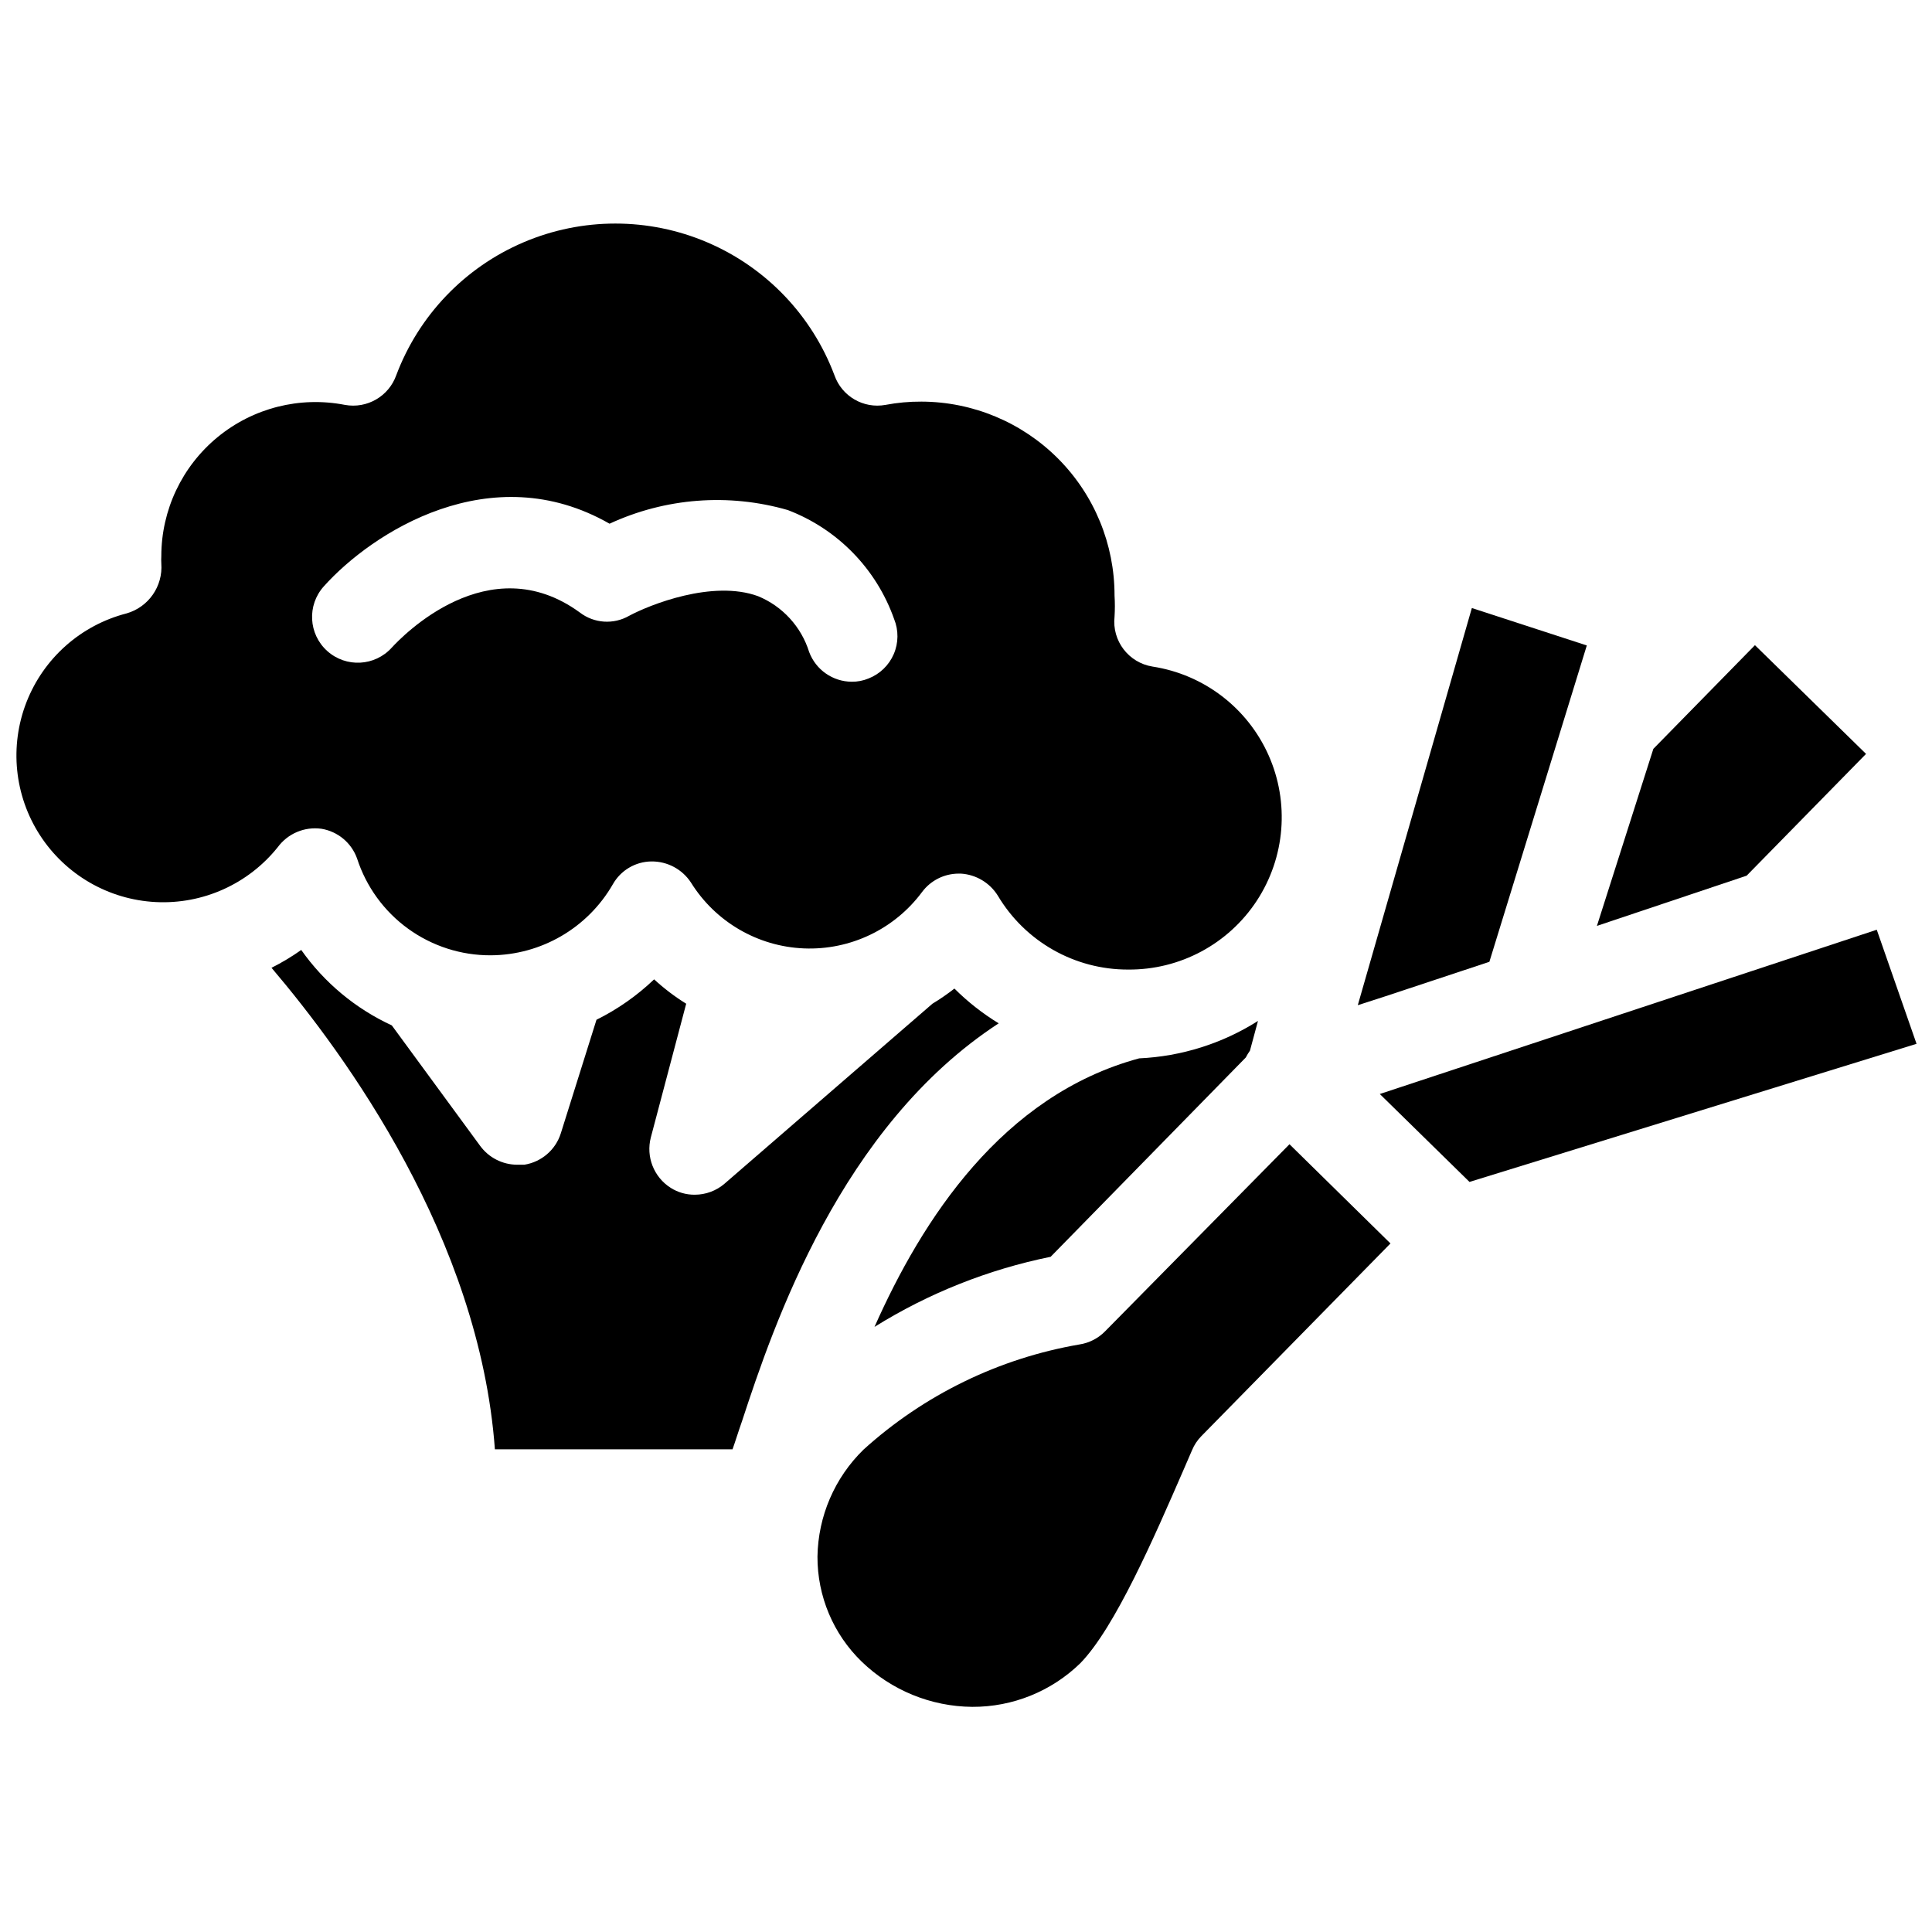
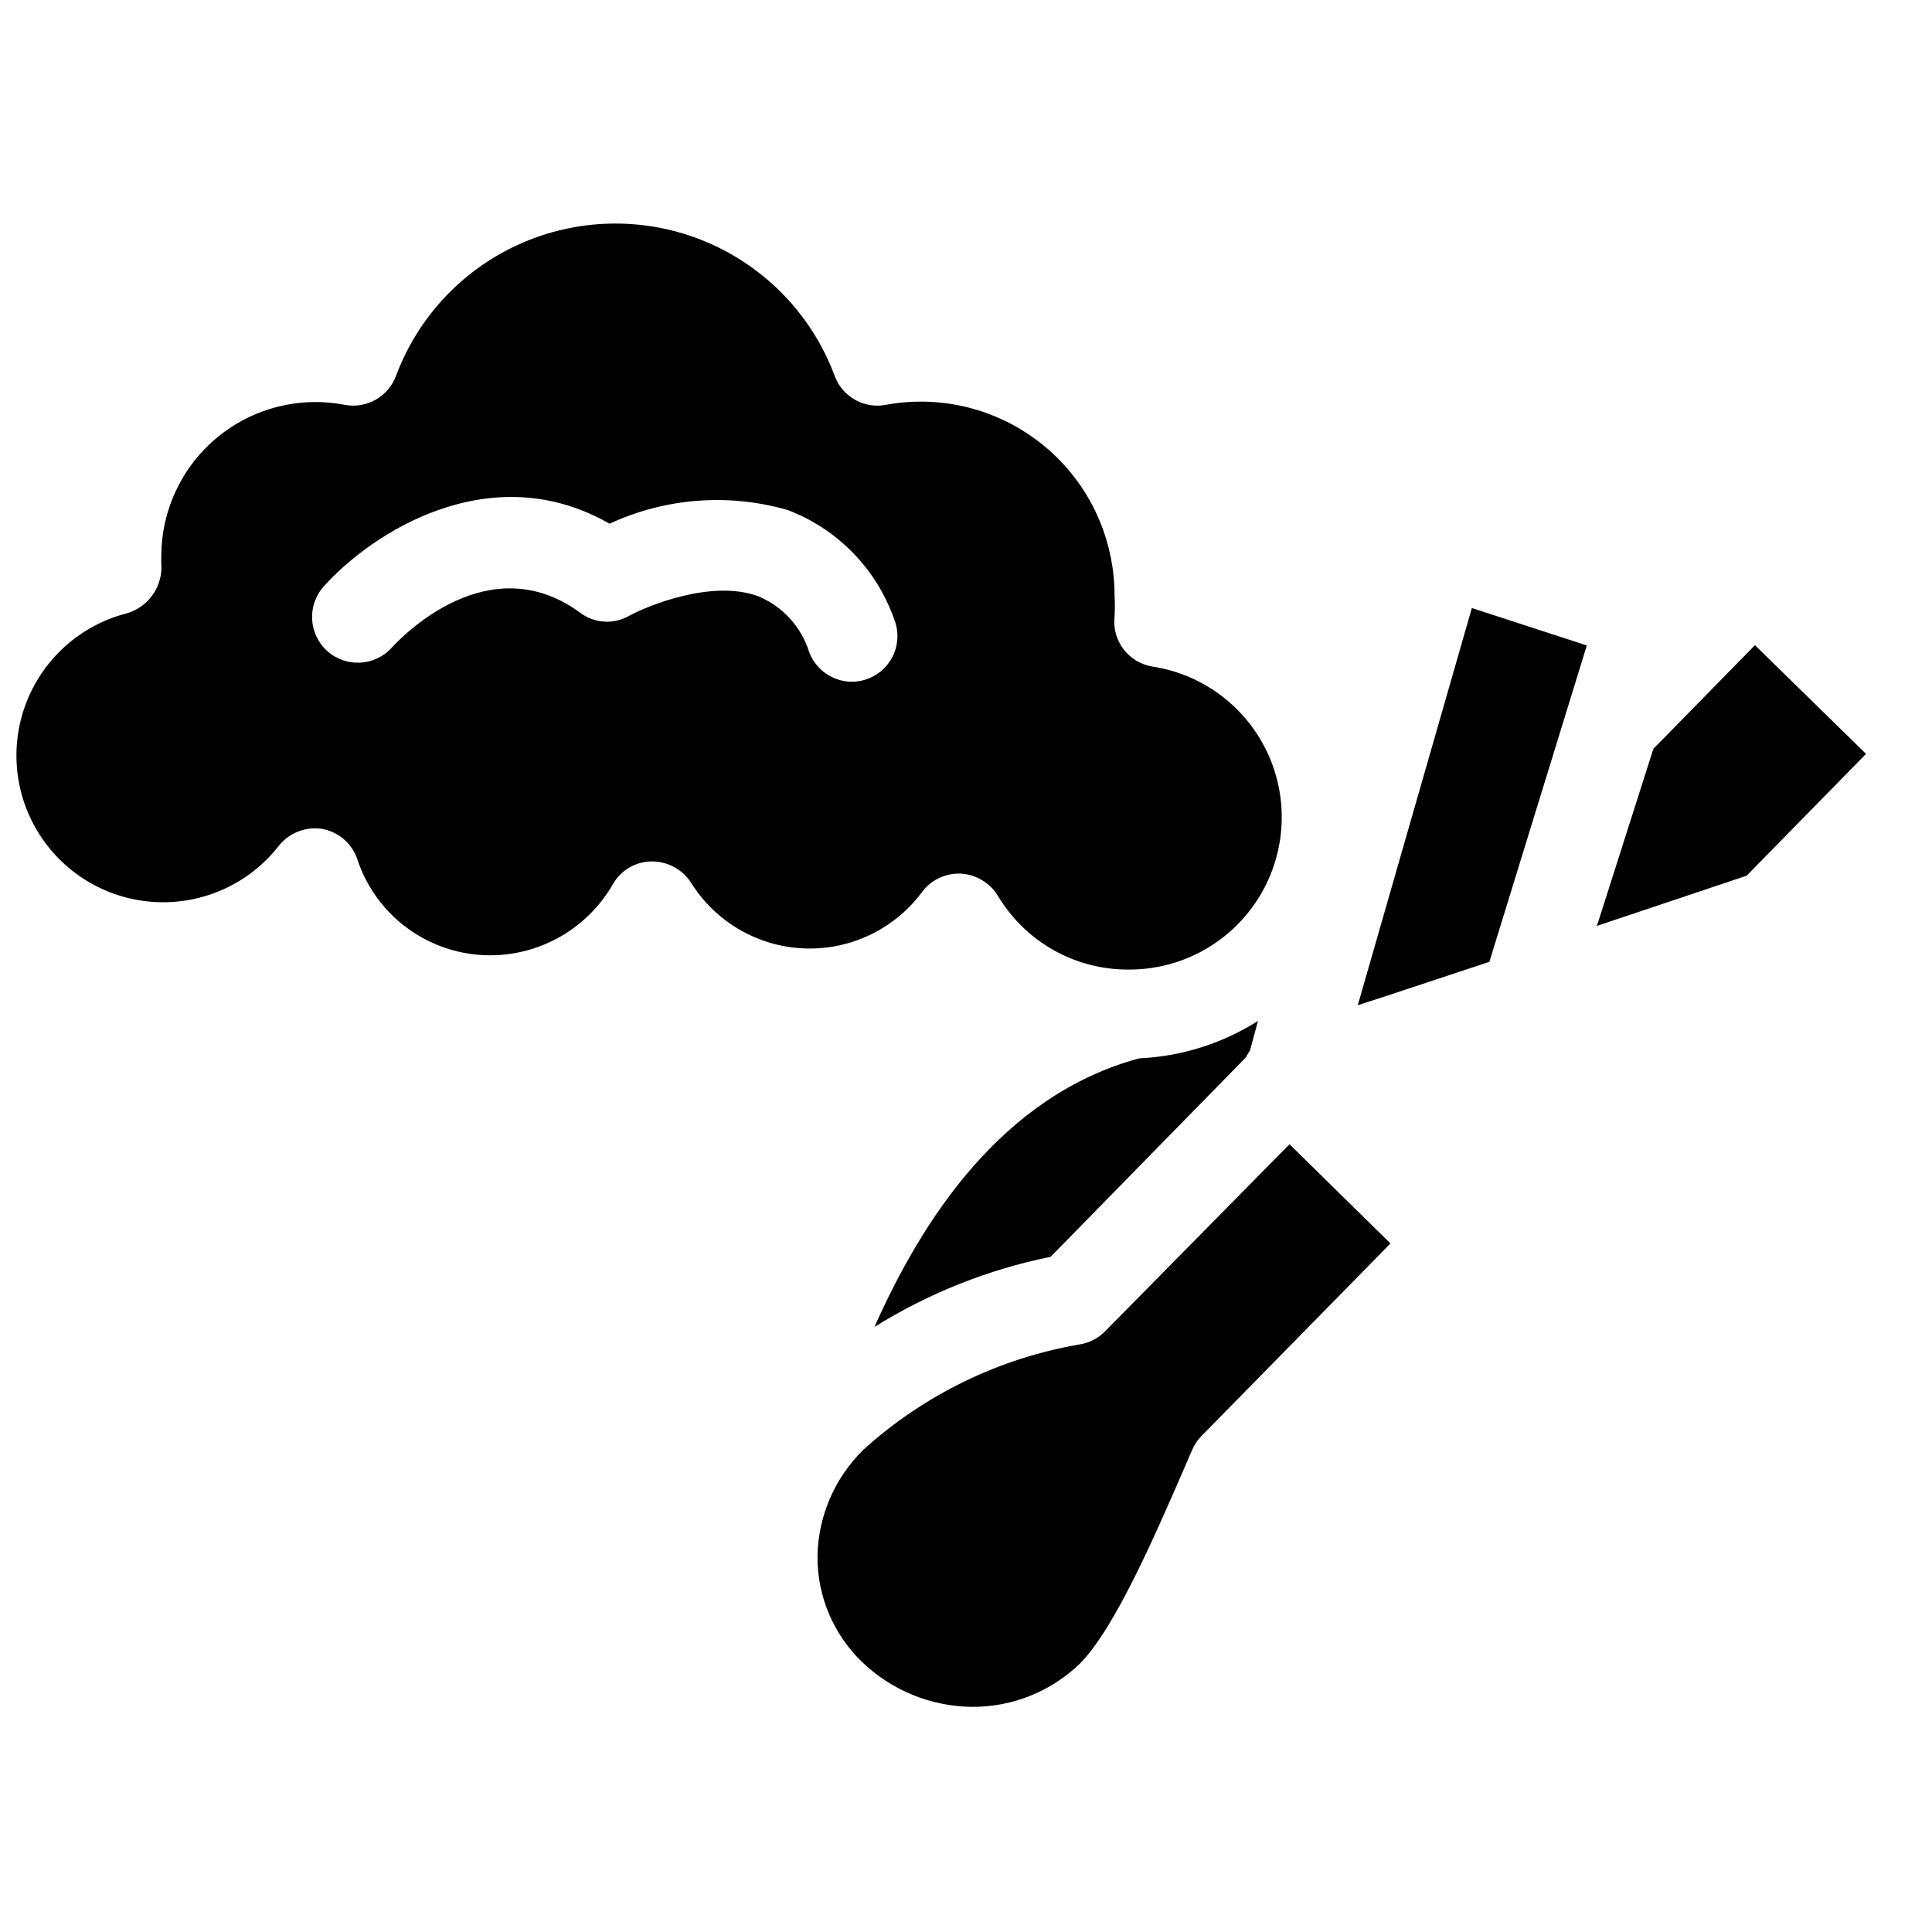
<svg xmlns="http://www.w3.org/2000/svg" width="800px" height="800px" version="1.1" viewBox="144 144 512 512">
  <defs>
    <clipPath id="b">
      <path d="m148.09 203h335.91v198h-335.91z" />
    </clipPath>
    <clipPath id="a">
-       <path d="m509 390h142.9v68h-142.9z" />
-     </clipPath>
+       </clipPath>
  </defs>
  <path d="m538.7 398.89 25.82-83.836-30.465-9.918-30.227 105.25 7.082-2.285z" />
  <path d="m638.52 343.79-29.441-28.812-26.922 27.473-14.957 46.918 39.676-13.305z" />
  <g clip-path="url(#b)">
    <path d="m229.18 363.63c4.344 0.715 7.961 3.727 9.445 7.871 2.422 7.484 7.156 14 13.523 18.613 6.371 4.613 14.039 7.082 21.902 7.051 13.363-0.066 25.684-7.231 32.352-18.812 2.086-3.707 5.984-6.016 10.234-6.062 4.215-0.043 8.164 2.062 10.473 5.59 6.481 10.414 17.695 16.953 29.953 17.457 12.258 0.504 23.973-5.09 31.289-14.938 2.281-3.062 5.867-4.871 9.684-4.883h0.629c4.004 0.254 7.637 2.426 9.762 5.828 7.242 12.184 20.383 19.641 34.559 19.598 13.73 0.105 26.57-6.773 34.094-18.262 7.519-11.488 8.688-26.012 3.098-38.555s-17.168-21.387-30.738-23.477c-6.348-1.012-10.785-6.832-10.074-13.227 0.117-1.859 0.117-3.727 0-5.586 0.02-13.602-5.356-26.652-14.949-36.289s-22.621-15.074-36.219-15.117c-3.195-0.016-6.387 0.273-9.527 0.867-5.836 1.07-11.582-2.273-13.539-7.871-5.961-15.84-18.133-28.555-33.691-35.199-15.562-6.644-33.164-6.644-48.727 0-15.562 6.644-27.734 19.359-33.695 35.199-1.988 5.609-7.762 8.945-13.617 7.871-11.969-2.328-24.355 0.816-33.766 8.57-9.414 7.75-14.871 19.305-14.883 31.496-0.039 0.656-0.039 1.312 0 1.969 0.457 6.035-3.391 11.562-9.211 13.227-12.105 3.117-21.973 11.867-26.52 23.512-4.547 11.645-3.219 24.766 3.57 35.266 6.789 10.496 18.211 17.09 30.695 17.719 12.484 0.629 24.512-4.781 32.324-14.543 2.668-3.625 7.109-5.5 11.57-4.883zm0.629-64.234c12.754-14.25 44.242-34.637 75.73-16.609 14.797-6.852 31.562-8.137 47.23-3.621 13.184 5.023 23.488 15.586 28.184 28.891 1.211 2.981 1.176 6.328-0.098 9.285-1.27 2.957-3.676 5.285-6.672 6.457-1.422 0.59-2.949 0.887-4.488 0.867-5.019-0.039-9.496-3.172-11.258-7.871-2.09-6.703-7.051-12.125-13.539-14.801-12.043-4.41-28.734 2.281-34.164 5.195-4.133 2.375-9.285 2.031-13.066-0.867-24.168-17.633-47.23 6.453-49.828 9.289h-0.004c-4.477 4.981-12.145 5.383-17.121 0.906-4.977-4.477-5.383-12.145-0.906-17.121z" />
  </g>
  <path d="m436.92 496.75c-1.832 1.898-4.238 3.144-6.848 3.543-21.336 3.668-41.184 13.336-57.23 27.867-7.652 7.461-12.035 17.652-12.203 28.34-0.043 10.496 4.191 20.559 11.73 27.863 7.867 7.594 18.352 11.879 29.285 11.969 10.699 0.051 20.988-4.106 28.652-11.574 9.211-9.445 19.68-33.613 27.316-51.168l2.281-5.273h0.004c0.566-1.379 1.395-2.633 2.438-3.699l50.145-51.09-26.762-26.293z" />
-   <path d="m408.66 415.19c-4.258-2.594-8.195-5.688-11.727-9.211-1.859 1.453-3.805 2.797-5.828 4.016l-55.105 47.703h0.004c-2.195 1.879-4.984 2.91-7.875 2.914-2.254 0.023-4.469-0.605-6.375-1.812-4.481-2.84-6.613-8.246-5.273-13.379l9.367-35.426c-3.031-1.879-5.879-4.039-8.5-6.457-4.523 4.32-9.672 7.93-15.273 10.707l-9.445 30.07c-1.379 4.398-5.133 7.629-9.684 8.348h-1.891c-3.894-0.012-7.551-1.887-9.84-5.039l-23.379-31.883c-9.621-4.438-17.902-11.336-24.008-19.996-2.5 1.777-5.133 3.356-7.875 4.727 19.602 23.066 55.105 71.637 59.199 127.61h62.977c0.707-1.969 1.496-4.566 2.519-7.477 8.344-25.43 26.133-78.094 68.012-105.41z" />
  <path d="m375.75 495.64c14.328-8.926 30.137-15.215 46.68-18.578l51.719-52.82c0.32-0.633 0.691-1.238 1.102-1.812l2.125-7.871c-9.449 5.992-20.305 9.41-31.488 9.918-36.367 9.84-57.543 42.824-70.137 71.164z" />
  <g clip-path="url(#a)">
-     <path d="m641.36 390.39-131.7 43.531 23.773 23.301 118.47-36.602z" />
-   </g>
+     </g>
</svg>